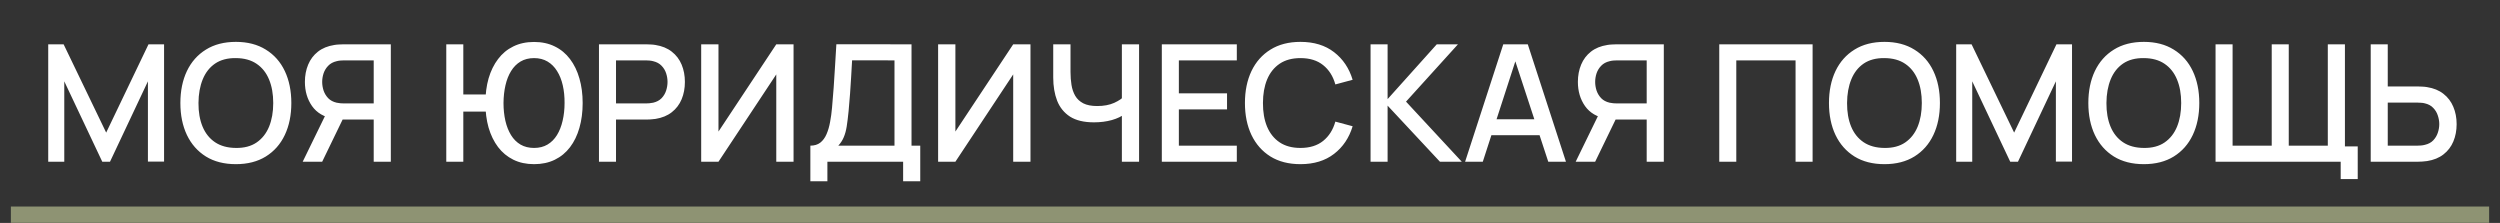
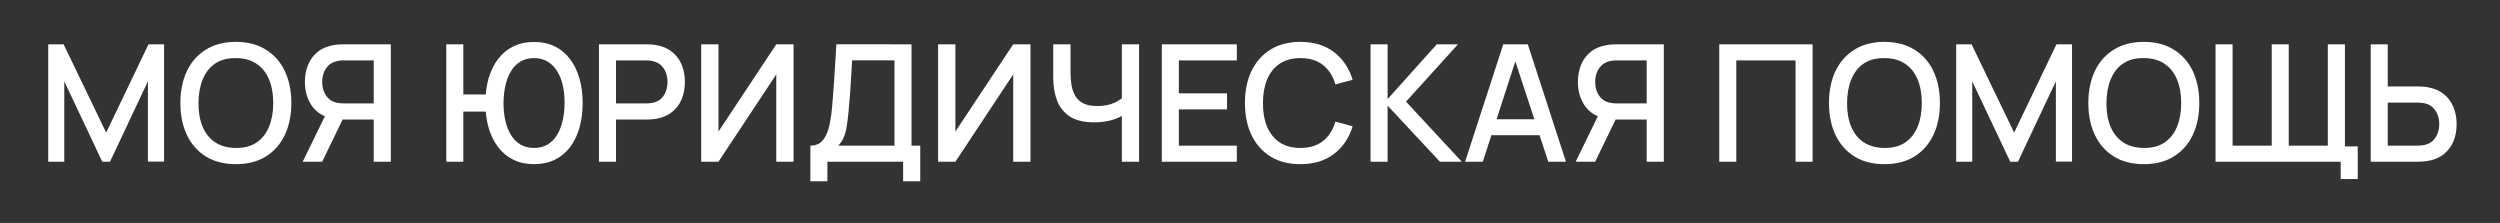
<svg xmlns="http://www.w3.org/2000/svg" width="572" height="51" viewBox="0 0 572 51" fill="none">
  <rect x="0" y="0" width="572" height="51" fill="#333333" stroke="none" />
  <path d="M11.033 37V10.141H14.558L24.294 30.341L33.975 10.141H37.538V36.981H33.844V18.609L25.171 37H23.399L14.707 18.609V37H11.033ZM53.973 37.56C51.287 37.56 48.999 36.975 47.109 35.806C45.219 34.625 43.77 32.984 42.763 30.882C41.769 28.781 41.271 26.343 41.271 23.57C41.271 20.797 41.769 18.36 42.763 16.259C43.77 14.157 45.219 12.522 47.109 11.353C48.999 10.172 51.287 9.581 53.973 9.581C56.647 9.581 58.928 10.172 60.819 11.353C62.721 12.522 64.17 14.157 65.165 16.259C66.159 18.36 66.657 20.797 66.657 23.57C66.657 26.343 66.159 28.781 65.165 30.882C64.17 32.984 62.721 34.625 60.819 35.806C58.928 36.975 56.647 37.56 53.973 37.56ZM53.973 33.848C55.876 33.873 57.455 33.456 58.711 32.598C59.979 31.728 60.931 30.521 61.565 28.98C62.199 27.425 62.516 25.622 62.516 23.57C62.516 21.519 62.199 19.728 61.565 18.199C60.931 16.657 59.979 15.457 58.711 14.599C57.455 13.741 55.876 13.306 53.973 13.293C52.071 13.268 50.485 13.685 49.217 14.543C47.961 15.401 47.016 16.607 46.382 18.161C45.748 19.716 45.424 21.519 45.412 23.57C45.399 25.622 45.71 27.419 46.344 28.961C46.979 30.49 47.93 31.684 49.198 32.542C50.479 33.4 52.071 33.835 53.973 33.848ZM89.421 37H85.504V27.357H77.913L76.327 27.17C74.139 26.785 72.497 25.821 71.403 24.279C70.309 22.725 69.762 20.878 69.762 18.739C69.762 17.297 70.01 15.979 70.508 14.785C71.005 13.591 71.751 12.603 72.746 11.82C73.741 11.036 74.99 10.526 76.495 10.29C76.843 10.228 77.21 10.191 77.596 10.178C77.981 10.153 78.304 10.141 78.566 10.141H89.421V37ZM73.716 37H69.258L75.078 25.063L79.013 26.07L73.716 37ZM85.504 23.664V13.815H78.715C78.466 13.815 78.186 13.828 77.875 13.853C77.577 13.877 77.291 13.927 77.017 14.002C76.222 14.188 75.581 14.537 75.096 15.046C74.611 15.544 74.257 16.122 74.033 16.781C73.822 17.428 73.716 18.081 73.716 18.739C73.716 19.399 73.822 20.058 74.033 20.717C74.257 21.376 74.611 21.96 75.096 22.47C75.581 22.967 76.222 23.309 77.017 23.496C77.291 23.558 77.577 23.602 77.875 23.626C78.186 23.651 78.466 23.664 78.715 23.664H85.504ZM102.108 37V10.141H106.006V21.612H111.9V25.529H106.006V37H102.108ZM122.196 37.56C120.406 37.56 118.82 37.218 117.44 36.534C116.06 35.85 114.897 34.886 113.952 33.643C113.007 32.387 112.286 30.907 111.788 29.203C111.303 27.487 111.061 25.61 111.061 23.57C111.061 21.519 111.303 19.641 111.788 17.938C112.286 16.234 113.007 14.76 113.952 13.517C114.897 12.261 116.06 11.297 117.44 10.626C118.82 9.942 120.406 9.6 122.196 9.6C123.974 9.6 125.554 9.942 126.934 10.626C128.314 11.297 129.477 12.261 130.422 13.517C131.367 14.76 132.082 16.234 132.567 17.938C133.064 19.641 133.313 21.519 133.313 23.57C133.313 25.647 133.064 27.543 132.567 29.259C132.082 30.963 131.367 32.436 130.422 33.68C129.477 34.923 128.314 35.881 126.934 36.552C125.554 37.224 123.974 37.56 122.196 37.56ZM122.196 33.848C123.365 33.848 124.385 33.593 125.255 33.083C126.138 32.561 126.865 31.833 127.437 30.901C128.009 29.968 128.438 28.88 128.724 27.637C129.023 26.381 129.172 25.025 129.172 23.57C129.185 22.116 129.048 20.766 128.762 19.523C128.476 18.267 128.041 17.179 127.456 16.259C126.884 15.326 126.157 14.599 125.274 14.076C124.391 13.554 123.365 13.293 122.196 13.293C121.015 13.293 119.983 13.554 119.1 14.076C118.229 14.599 117.508 15.326 116.936 16.259C116.364 17.179 115.935 18.267 115.649 19.523C115.363 20.766 115.214 22.116 115.202 23.57C115.202 25.025 115.345 26.381 115.631 27.637C115.917 28.88 116.346 29.968 116.918 30.901C117.49 31.833 118.217 32.561 119.1 33.083C119.983 33.593 121.015 33.848 122.196 33.848ZM137.044 37V10.141H147.9C148.161 10.141 148.484 10.153 148.87 10.178C149.255 10.191 149.622 10.228 149.97 10.29C151.462 10.526 152.706 11.036 153.701 11.82C154.708 12.603 155.46 13.591 155.958 14.785C156.455 15.979 156.704 17.297 156.704 18.739C156.704 20.194 156.455 21.519 155.958 22.712C155.46 23.906 154.708 24.895 153.701 25.678C152.706 26.462 151.462 26.971 149.97 27.208C149.622 27.257 149.249 27.295 148.851 27.32C148.466 27.344 148.148 27.357 147.9 27.357H140.943V37H137.044ZM140.943 23.664H147.751C147.999 23.664 148.273 23.651 148.571 23.626C148.882 23.602 149.174 23.558 149.448 23.496C150.244 23.309 150.884 22.967 151.369 22.47C151.854 21.96 152.202 21.376 152.414 20.717C152.625 20.058 152.731 19.399 152.731 18.739C152.731 18.081 152.625 17.428 152.414 16.781C152.202 16.122 151.854 15.544 151.369 15.046C150.884 14.537 150.244 14.188 149.448 14.002C149.174 13.927 148.882 13.877 148.571 13.853C148.273 13.828 147.999 13.815 147.751 13.815H140.943V23.664ZM181.565 37H177.611V17.023L164.387 37H160.432V10.141H164.387V30.099L177.611 10.141H181.565V37ZM185.41 41.477V33.325C186.33 33.325 187.088 33.096 187.685 32.635C188.282 32.163 188.755 31.523 189.103 30.714C189.463 29.893 189.737 28.961 189.923 27.916C190.122 26.872 190.272 25.771 190.371 24.615C190.52 23.048 190.645 21.519 190.744 20.026C190.856 18.522 190.955 16.968 191.043 15.364C191.142 13.759 191.248 12.012 191.36 10.122L208.557 10.141V33.325H210.553V41.477H206.636V37H189.308V41.477H185.41ZM191.807 33.325H204.659V13.815L194.959 13.797C194.872 15.165 194.798 16.464 194.736 17.695C194.673 18.926 194.593 20.169 194.493 21.425C194.406 22.669 194.294 24.006 194.157 25.436C194.021 26.803 193.878 27.966 193.728 28.924C193.579 29.869 193.355 30.689 193.057 31.386C192.771 32.082 192.354 32.729 191.807 33.325ZM235.773 37H231.819V17.023L218.594 37H214.64V10.141H218.594V30.099L231.819 10.141H235.773V37ZM256.684 37V24.839L257.412 26.014C256.653 26.623 255.646 27.108 254.39 27.469C253.134 27.817 251.772 27.991 250.305 27.991C248.017 27.991 246.189 27.556 244.821 26.685C243.466 25.802 242.484 24.59 241.874 23.048C241.277 21.506 240.979 19.734 240.979 17.732V10.141H244.933V16.483C244.933 17.515 245.008 18.497 245.157 19.43C245.306 20.362 245.592 21.195 246.015 21.929C246.438 22.65 247.053 23.222 247.862 23.645C248.67 24.055 249.727 24.261 251.033 24.261C252.55 24.261 253.849 24.018 254.931 23.533C256.013 23.036 256.79 22.507 257.262 21.948L256.684 24.186V10.141H260.62V37H256.684ZM265.824 37V10.141H282.984V13.815H269.723V21.351H280.746V25.025H269.723V33.325H282.984V37H265.824ZM297.544 37.56C294.858 37.56 292.57 36.975 290.68 35.806C288.79 34.625 287.342 32.984 286.334 30.882C285.34 28.781 284.842 26.343 284.842 23.57C284.842 20.797 285.34 18.36 286.334 16.259C287.342 14.157 288.79 12.522 290.68 11.353C292.57 10.172 294.858 9.581 297.544 9.581C300.641 9.581 303.202 10.365 305.229 11.931C307.268 13.498 308.686 15.606 309.482 18.255L305.528 19.318C305.005 17.44 304.073 15.967 302.73 14.897C301.399 13.828 299.671 13.293 297.544 13.293C295.642 13.293 294.056 13.722 292.788 14.58C291.52 15.438 290.562 16.638 289.916 18.18C289.281 19.722 288.964 21.519 288.964 23.57C288.952 25.622 289.263 27.419 289.897 28.961C290.544 30.503 291.501 31.703 292.769 32.561C294.05 33.419 295.642 33.848 297.544 33.848C299.671 33.848 301.399 33.313 302.73 32.244C304.073 31.162 305.005 29.688 305.528 27.823L309.482 28.886C308.686 31.535 307.268 33.643 305.229 35.209C303.202 36.776 300.641 37.56 297.544 37.56ZM313.584 37V10.141H317.482V22.675L328.73 10.141H333.579L321.698 23.253L334.456 37H329.457L317.482 24.167V37H313.584ZM335.216 37L343.945 10.141H349.56L358.289 37H354.241L346.202 12.491H347.21L339.264 37H335.216ZM339.749 30.938V27.282H353.775V30.938H339.749ZM380.679 37H376.762V27.357H369.171L367.585 27.17C365.397 26.785 363.755 25.821 362.661 24.279C361.567 22.725 361.02 20.878 361.02 18.739C361.02 17.297 361.268 15.979 361.766 14.785C362.263 13.591 363.009 12.603 364.004 11.82C364.999 11.036 366.249 10.526 367.753 10.29C368.101 10.228 368.468 10.191 368.854 10.178C369.239 10.153 369.562 10.141 369.824 10.141H380.679V37ZM364.974 37H360.516L366.336 25.063L370.271 26.07L364.974 37ZM376.762 23.664V13.815H369.973C369.724 13.815 369.444 13.828 369.133 13.853C368.835 13.877 368.549 13.927 368.275 14.002C367.48 14.188 366.839 14.537 366.354 15.046C365.869 15.544 365.515 16.122 365.291 16.781C365.08 17.428 364.974 18.081 364.974 18.739C364.974 19.399 365.08 20.058 365.291 20.717C365.515 21.376 365.869 21.96 366.354 22.47C366.839 22.967 367.48 23.309 368.275 23.496C368.549 23.558 368.835 23.602 369.133 23.626C369.444 23.651 369.724 23.664 369.973 23.664H376.762ZM393.366 37V10.141H414.723V37H410.824V13.815H397.264V37H393.366ZM431.17 37.56C428.484 37.56 426.196 36.975 424.306 35.806C422.416 34.625 420.967 32.984 419.96 30.882C418.965 28.781 418.468 26.343 418.468 23.57C418.468 20.797 418.965 18.36 419.96 16.259C420.967 14.157 422.416 12.522 424.306 11.353C426.196 10.172 428.484 9.581 431.17 9.581C433.843 9.581 436.125 10.172 438.015 11.353C439.918 12.522 441.366 14.157 442.361 16.259C443.356 18.36 443.853 20.797 443.853 23.57C443.853 26.343 443.356 28.781 442.361 30.882C441.366 32.984 439.918 34.625 438.015 35.806C436.125 36.975 433.843 37.56 431.17 37.56ZM431.17 33.848C433.072 33.873 434.651 33.456 435.907 32.598C437.176 31.728 438.127 30.521 438.761 28.98C439.395 27.425 439.712 25.622 439.712 23.57C439.712 21.519 439.395 19.728 438.761 18.199C438.127 16.657 437.176 15.457 435.907 14.599C434.651 13.741 433.072 13.306 431.17 13.293C429.267 13.268 427.682 13.685 426.413 14.543C425.158 15.401 424.212 16.607 423.578 18.161C422.944 19.716 422.621 21.519 422.608 23.57C422.596 25.622 422.907 27.419 423.541 28.961C424.175 30.49 425.126 31.684 426.395 32.542C427.676 33.4 429.267 33.835 431.17 33.848ZM447.574 37V10.141H451.099L460.835 30.341L470.516 10.141H474.078V36.981H470.385V18.609L461.712 37H459.94L451.248 18.609V37H447.574ZM490.514 37.56C487.828 37.56 485.54 36.975 483.65 35.806C481.76 34.625 480.312 32.984 479.304 30.882C478.31 28.781 477.812 26.343 477.812 23.57C477.812 20.797 478.31 18.36 479.304 16.259C480.312 14.157 481.76 12.522 483.65 11.353C485.54 10.172 487.828 9.581 490.514 9.581C493.188 9.581 495.47 10.172 497.36 11.353C499.262 12.522 500.711 14.157 501.706 16.259C502.7 18.36 503.198 20.797 503.198 23.57C503.198 26.343 502.7 28.781 501.706 30.882C500.711 32.984 499.262 34.625 497.36 35.806C495.47 36.975 493.188 37.56 490.514 37.56ZM490.514 33.848C492.417 33.873 493.996 33.456 495.252 32.598C496.52 31.728 497.472 30.521 498.106 28.98C498.74 27.425 499.057 25.622 499.057 23.57C499.057 21.519 498.74 19.728 498.106 18.199C497.472 16.657 496.52 15.457 495.252 14.599C493.996 13.741 492.417 13.306 490.514 13.293C488.612 13.268 487.026 13.685 485.758 14.543C484.502 15.401 483.557 16.607 482.923 18.161C482.289 19.716 481.965 21.519 481.953 23.57C481.94 25.622 482.251 27.419 482.886 28.961C483.52 30.49 484.471 31.684 485.739 32.542C487.02 33.4 488.612 33.835 490.514 33.848ZM535.549 40.973V37H532.938V33.493H539.448V40.973H535.549ZM506.918 37V10.141H510.817V33.325H519.77V10.141H523.668V33.325H532.602V10.141H536.519V37H506.918ZM542.419 37V10.141H546.317V19.784H553.274C553.523 19.784 553.84 19.797 554.226 19.821C554.624 19.834 554.99 19.871 555.326 19.933C556.818 20.169 558.062 20.679 559.057 21.463C560.064 22.246 560.816 23.235 561.313 24.428C561.823 25.622 562.078 26.947 562.078 28.401C562.078 29.844 561.83 31.162 561.332 32.356C560.835 33.549 560.082 34.538 559.075 35.321C558.08 36.105 556.831 36.614 555.326 36.851C554.99 36.901 554.63 36.938 554.244 36.963C553.859 36.988 553.536 37 553.274 37H542.419ZM546.317 33.325H553.125C553.361 33.325 553.629 33.313 553.927 33.288C554.238 33.263 554.53 33.214 554.804 33.139C555.612 32.953 556.253 32.611 556.725 32.113C557.21 31.603 557.558 31.025 557.77 30.378C557.993 29.719 558.105 29.06 558.105 28.401C558.105 27.742 557.993 27.083 557.77 26.424C557.558 25.765 557.21 25.187 556.725 24.69C556.253 24.18 555.612 23.832 554.804 23.645C554.53 23.57 554.238 23.527 553.927 23.515C553.629 23.49 553.361 23.477 553.125 23.477H546.317V33.325Z" fill="white" />
-   <line x1="2.487" y1="49.117" x2="569.513" y2="49.117" stroke="#8E9373" stroke-width="3.73" />
</svg>